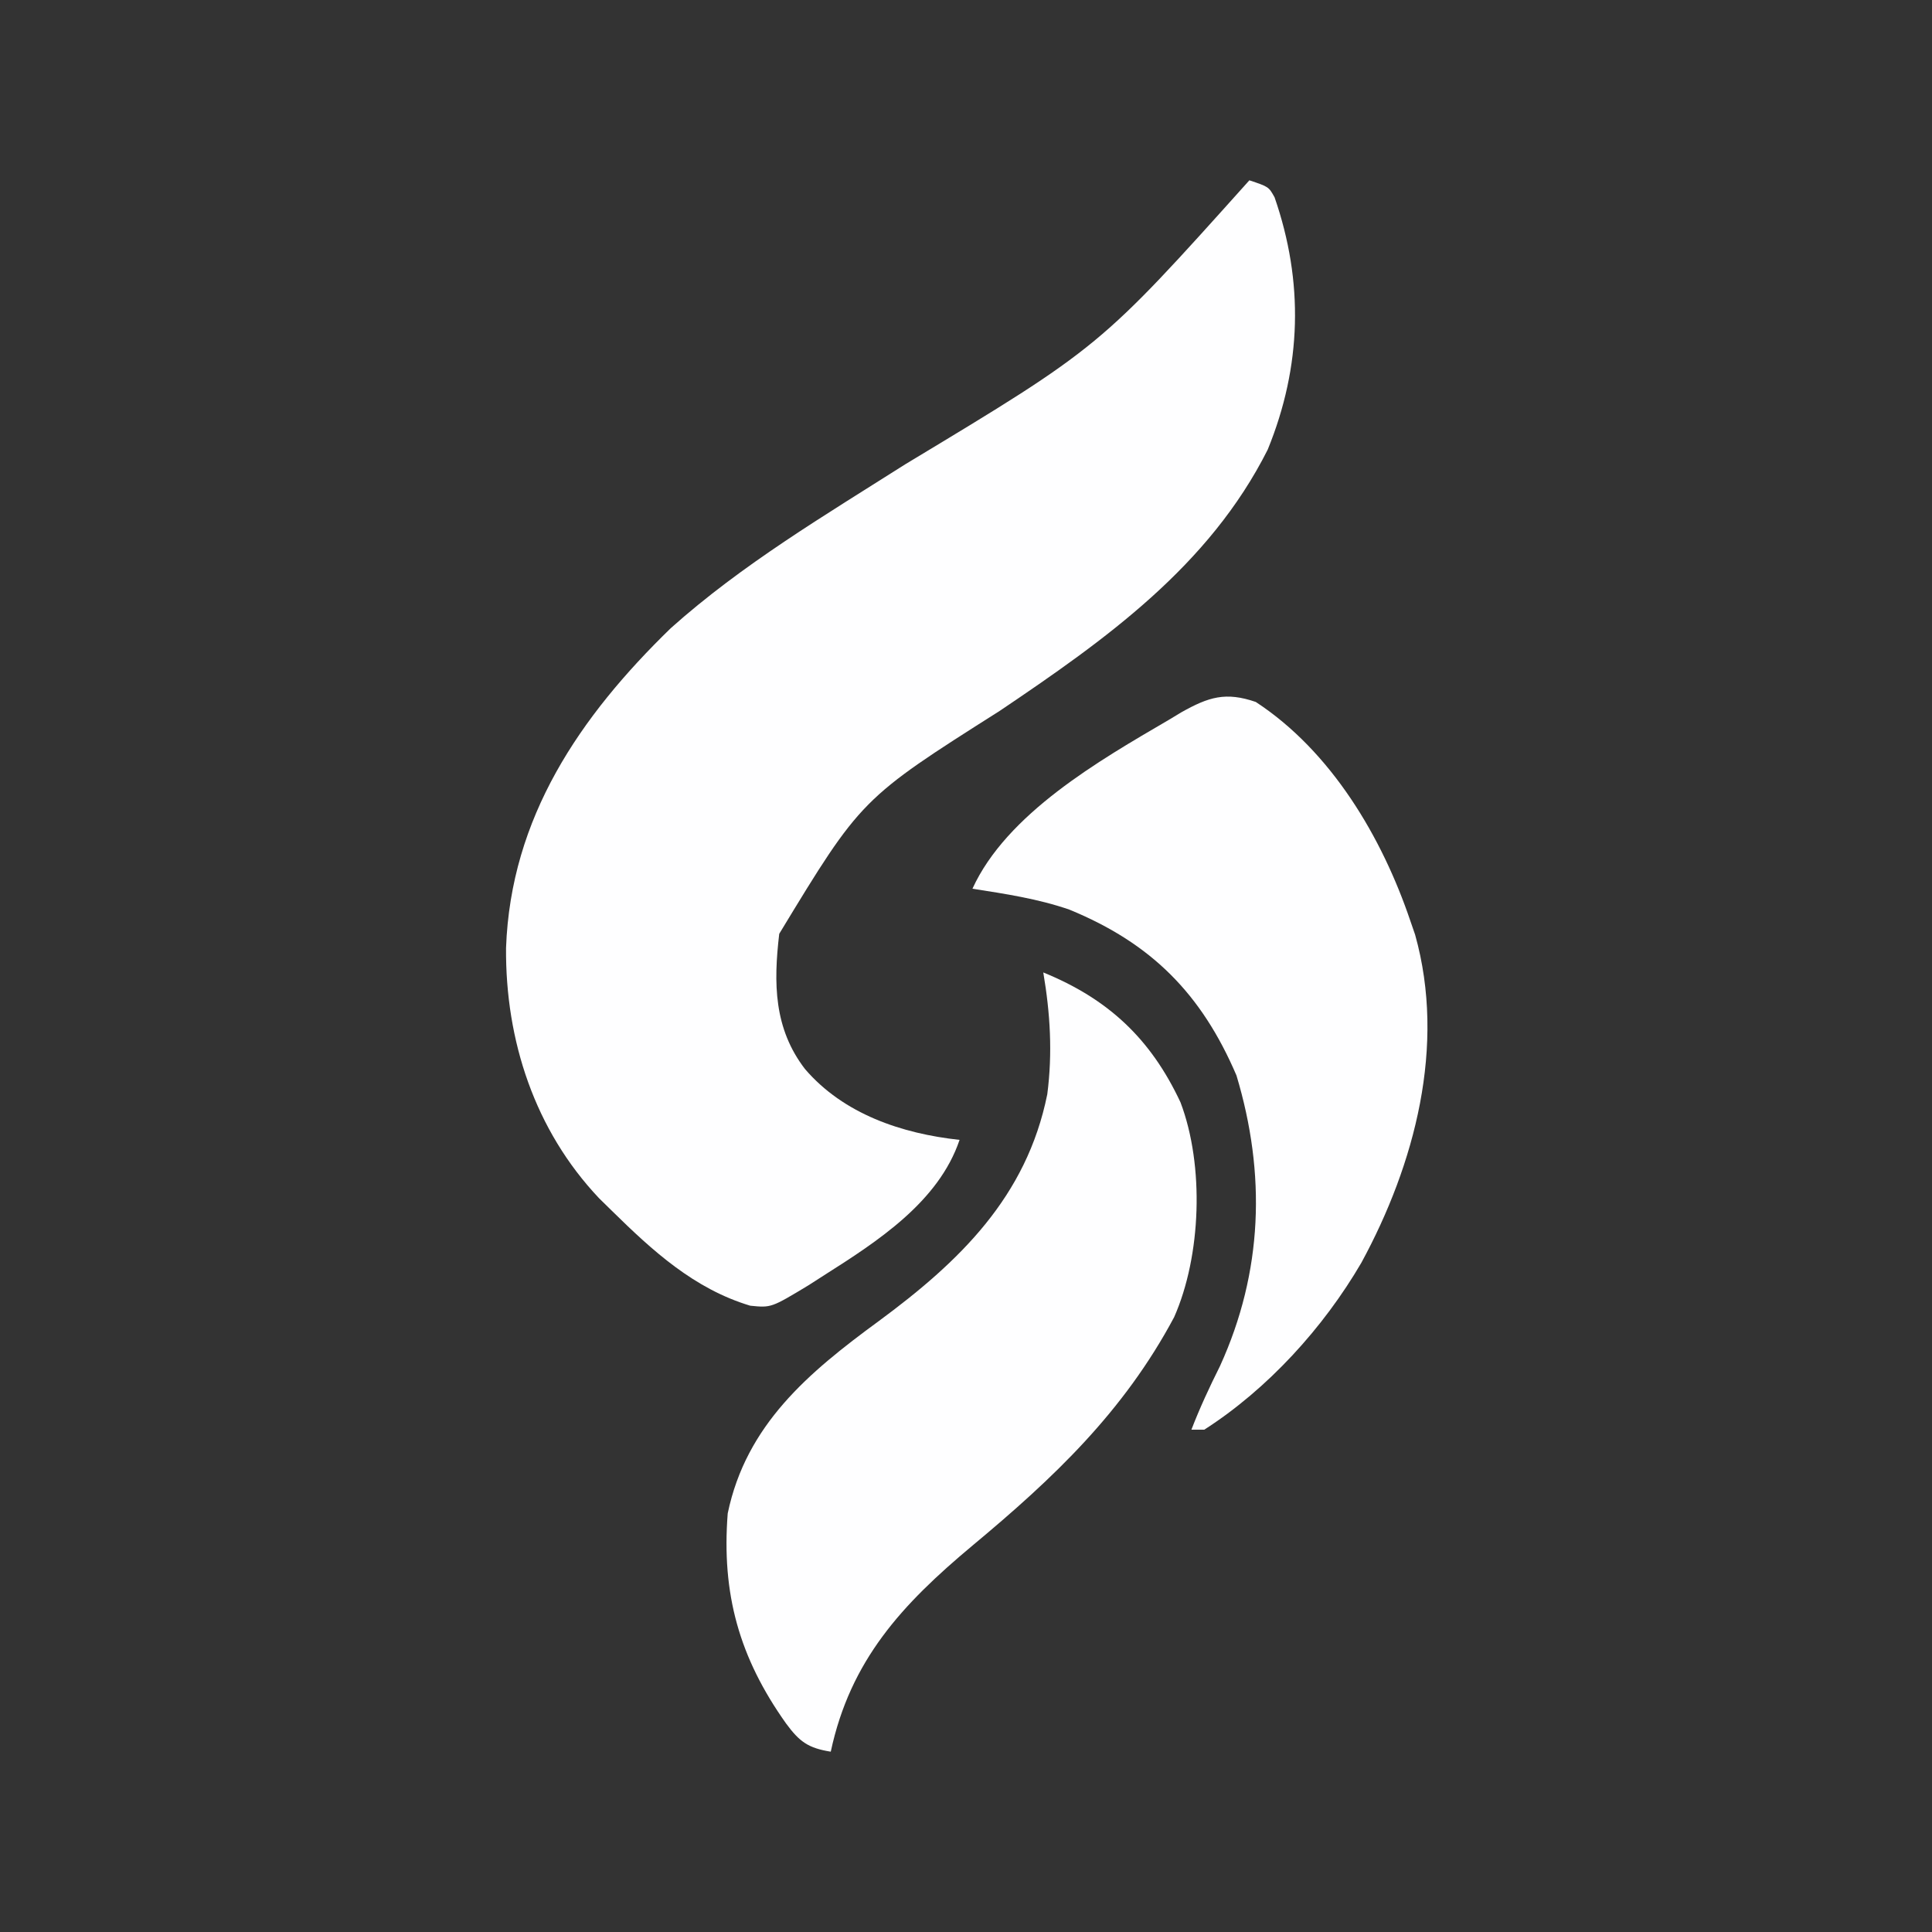
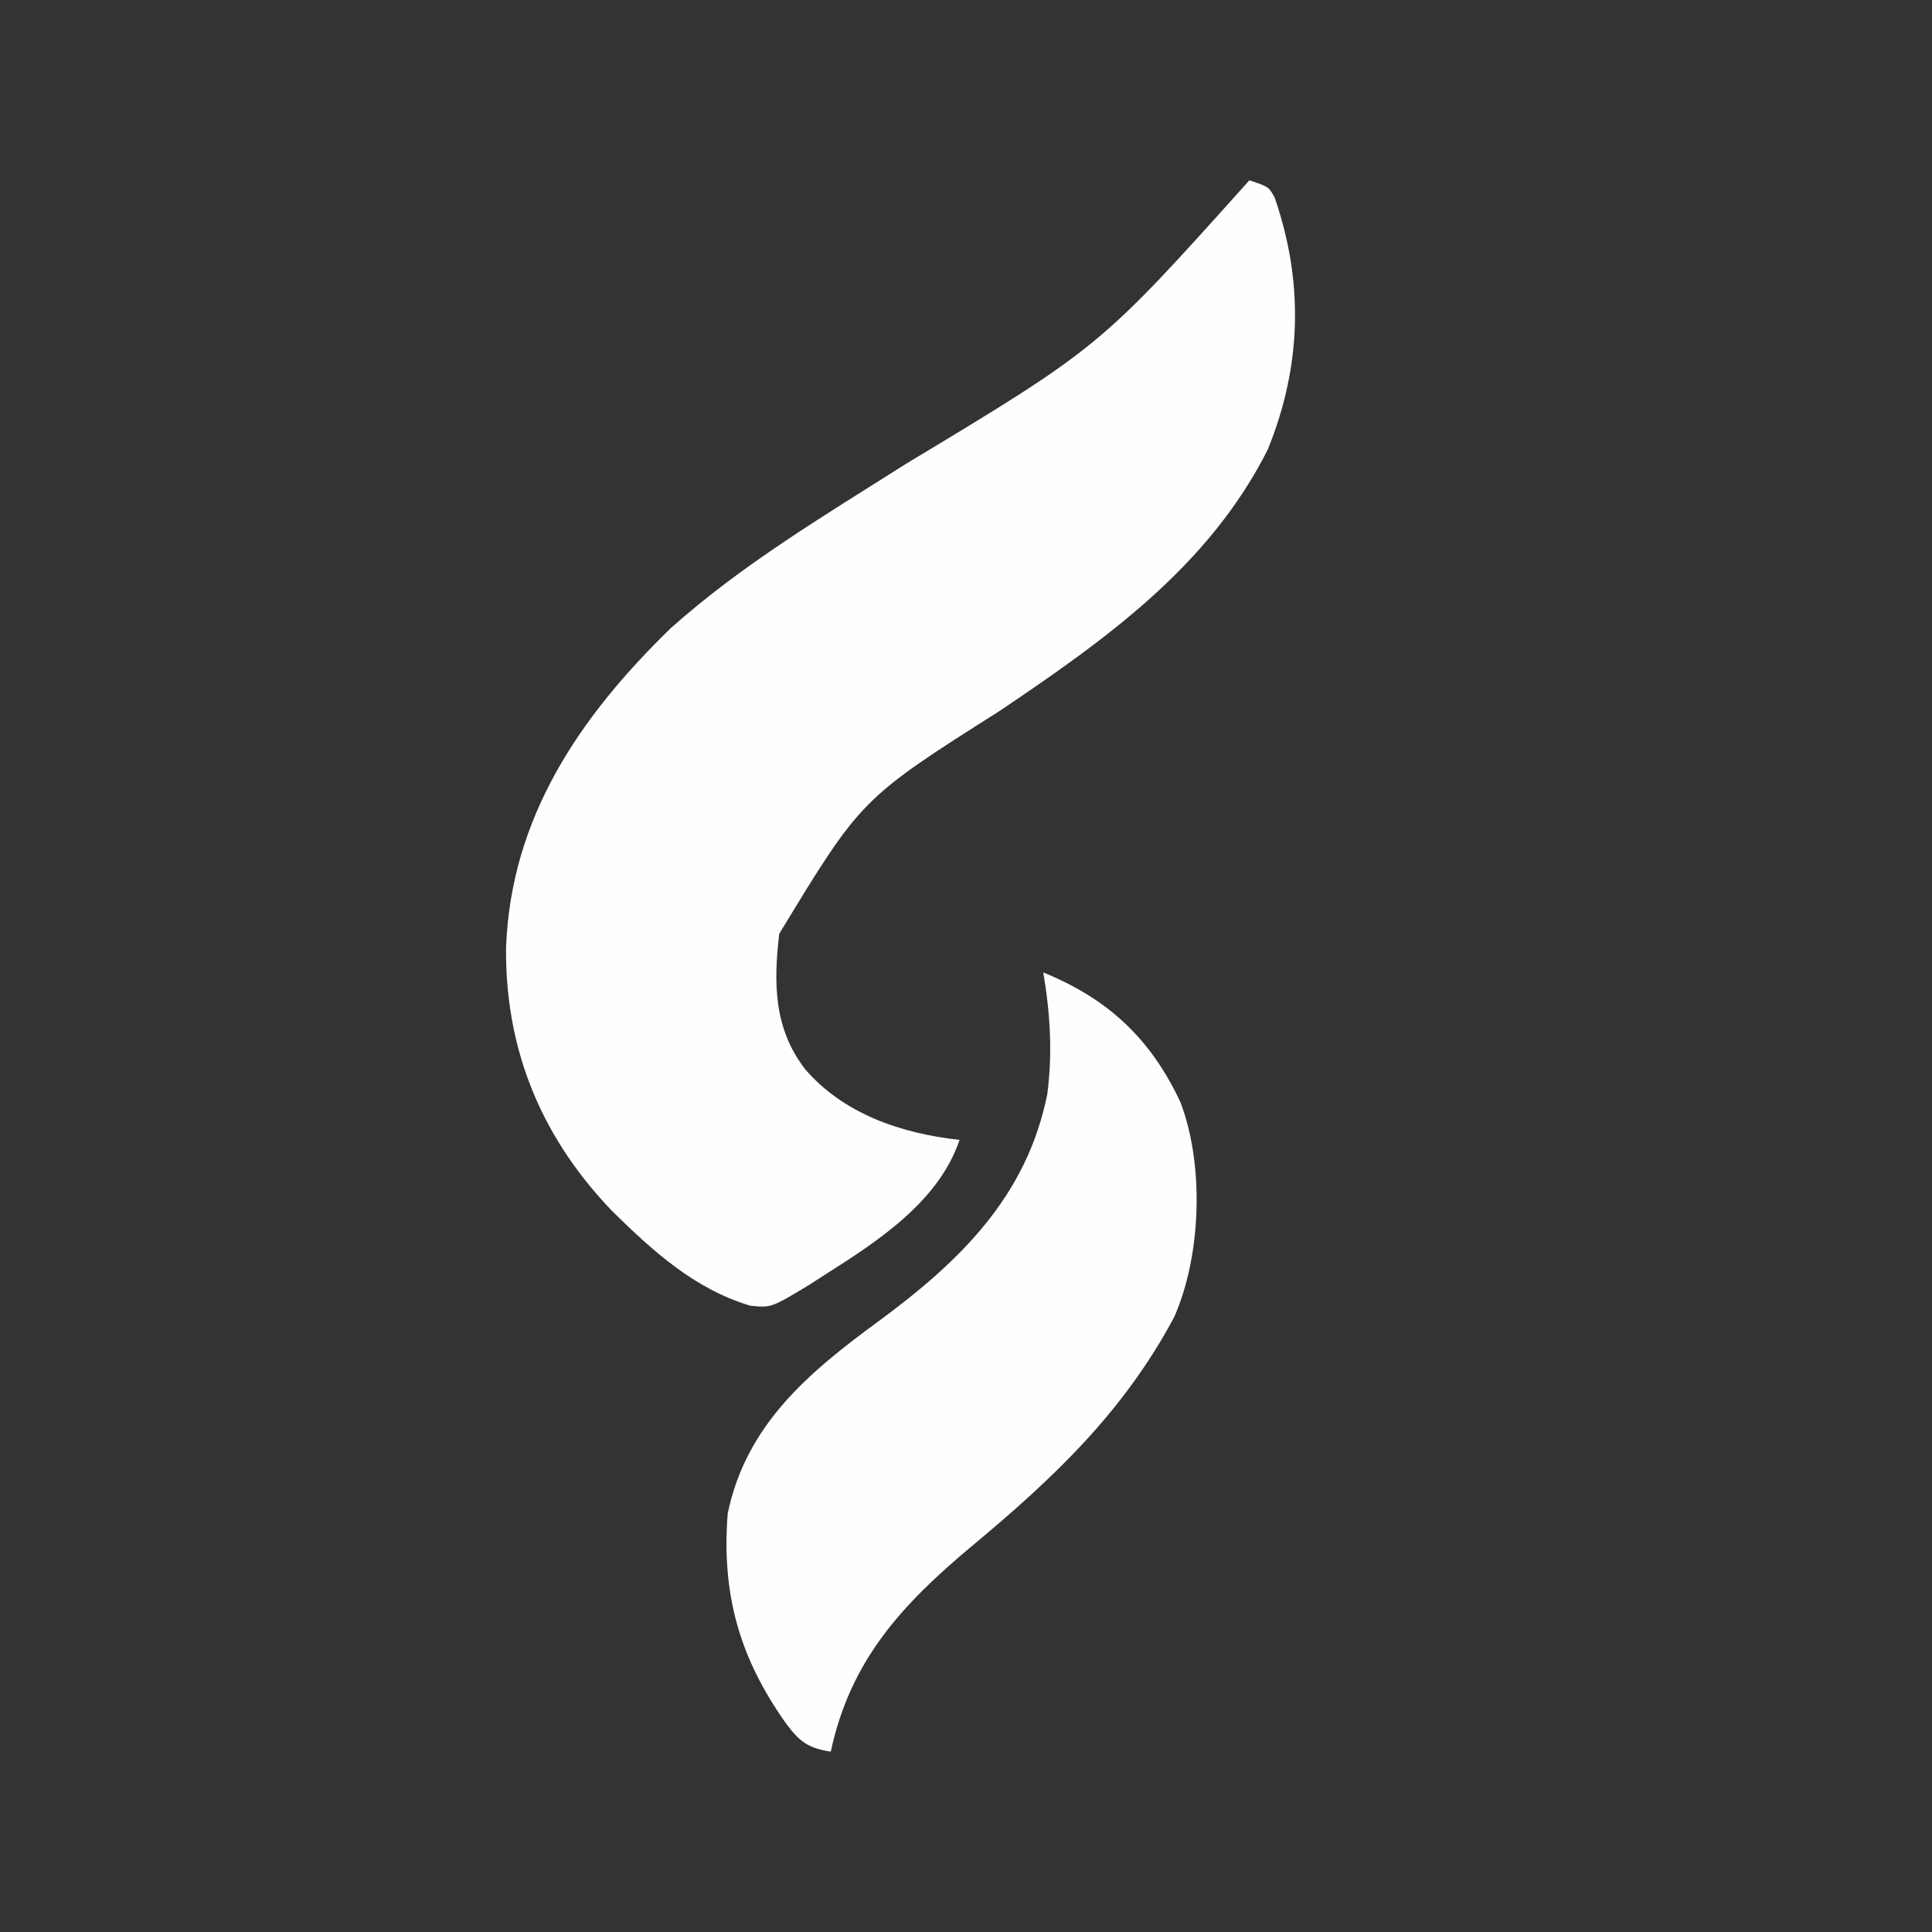
<svg xmlns="http://www.w3.org/2000/svg" version="1.1" width="300" height="300">
  <rect width="100%" height="100%" fill="#333333" stroke="none" />
-   <path d="M0 0 C3 1 3 1 3.914 2.637 C8.463 15.759 8.139 28.865 2.852 41.812 C-6.255 59.921 -22.398 71.358 -38.771 82.389 C-60.267 96.019 -60.267 96.019 -73 117 C-73.906 124.669 -73.842 131.703 -69 138 C-63.009 144.985 -53.98 148.029 -45 149 C-48.242 158.624 -57.748 164.767 -66 170 C-67.216 170.781 -67.216 170.781 -68.457 171.578 C-74.25 175.075 -74.25 175.075 -77.5 174.75 C-86.193 172.142 -92.646 166.249 -99 160 C-99.978 159.041 -99.978 159.041 -100.977 158.062 C-110.974 147.492 -115.531 133.547 -115.422 119.196 C-114.695 98.943 -103.966 83.261 -89.844 69.543 C-78.759 59.631 -65.89 52.004 -53.379 44.062 C-23.2 25.878 -23.2 25.878 0 0 Z " fill="#FEFEFF" transform="translate(194,28)" />
+   <path d="M0 0 C3 1 3 1 3.914 2.637 C8.463 15.759 8.139 28.865 2.852 41.812 C-6.255 59.921 -22.398 71.358 -38.771 82.389 C-60.267 96.019 -60.267 96.019 -73 117 C-73.906 124.669 -73.842 131.703 -69 138 C-63.009 144.985 -53.98 148.029 -45 149 C-48.242 158.624 -57.748 164.767 -66 170 C-67.216 170.781 -67.216 170.781 -68.457 171.578 C-74.25 175.075 -74.25 175.075 -77.5 174.75 C-86.193 172.142 -92.646 166.249 -99 160 C-110.974 147.492 -115.531 133.547 -115.422 119.196 C-114.695 98.943 -103.966 83.261 -89.844 69.543 C-78.759 59.631 -65.89 52.004 -53.379 44.062 C-23.2 25.878 -23.2 25.878 0 0 Z " fill="#FEFEFF" transform="translate(194,28)" />
  <path d="M0 0 C10.077 4.109 16.683 10.281 21.309 20.176 C25.034 30.005 24.524 44.018 20.32 53.527 C12.477 68.217 1.627 78.494 -11 89 C-21.959 98.153 -29.956 106.796 -33 121 C-36.5 120.443 -37.849 119.46 -39.938 116.625 C-47.226 106.376 -49.974 96.453 -49 84 C-46.133 70.229 -36.45 62.13 -25.633 54.203 C-13.014 44.909 -2.592 34.862 0.621 18.918 C1.453 12.51 1.081 6.351 0 0 Z " fill="#FEFEFF" transform="translate(162,151)" />
-   <path d="M0 0 C11.725 7.68 19.599 20.999 24 34 C24.245 34.71 24.49 35.421 24.742 36.152 C29.57 53.38 24.695 71.799 16.398 87.066 C10.504 97.172 1.861 106.675 -8 113 C-8.66 113 -9.32 113 -10 113 C-8.688 109.603 -7.19 106.38 -5.562 103.125 C1.122 88.471 1.588 73.259 -3 58 C-8.418 45.342 -16.182 37.488 -28.938 32.25 C-33.815 30.558 -38.913 29.795 -44 29 C-38.673 17.337 -24.291 9.079 -13.562 2.812 C-12.901 2.414 -12.239 2.015 -11.557 1.604 C-7.302 -0.789 -4.664 -1.604 0 0 Z " fill="#FEFEFF" transform="translate(195,109)" />
</svg>